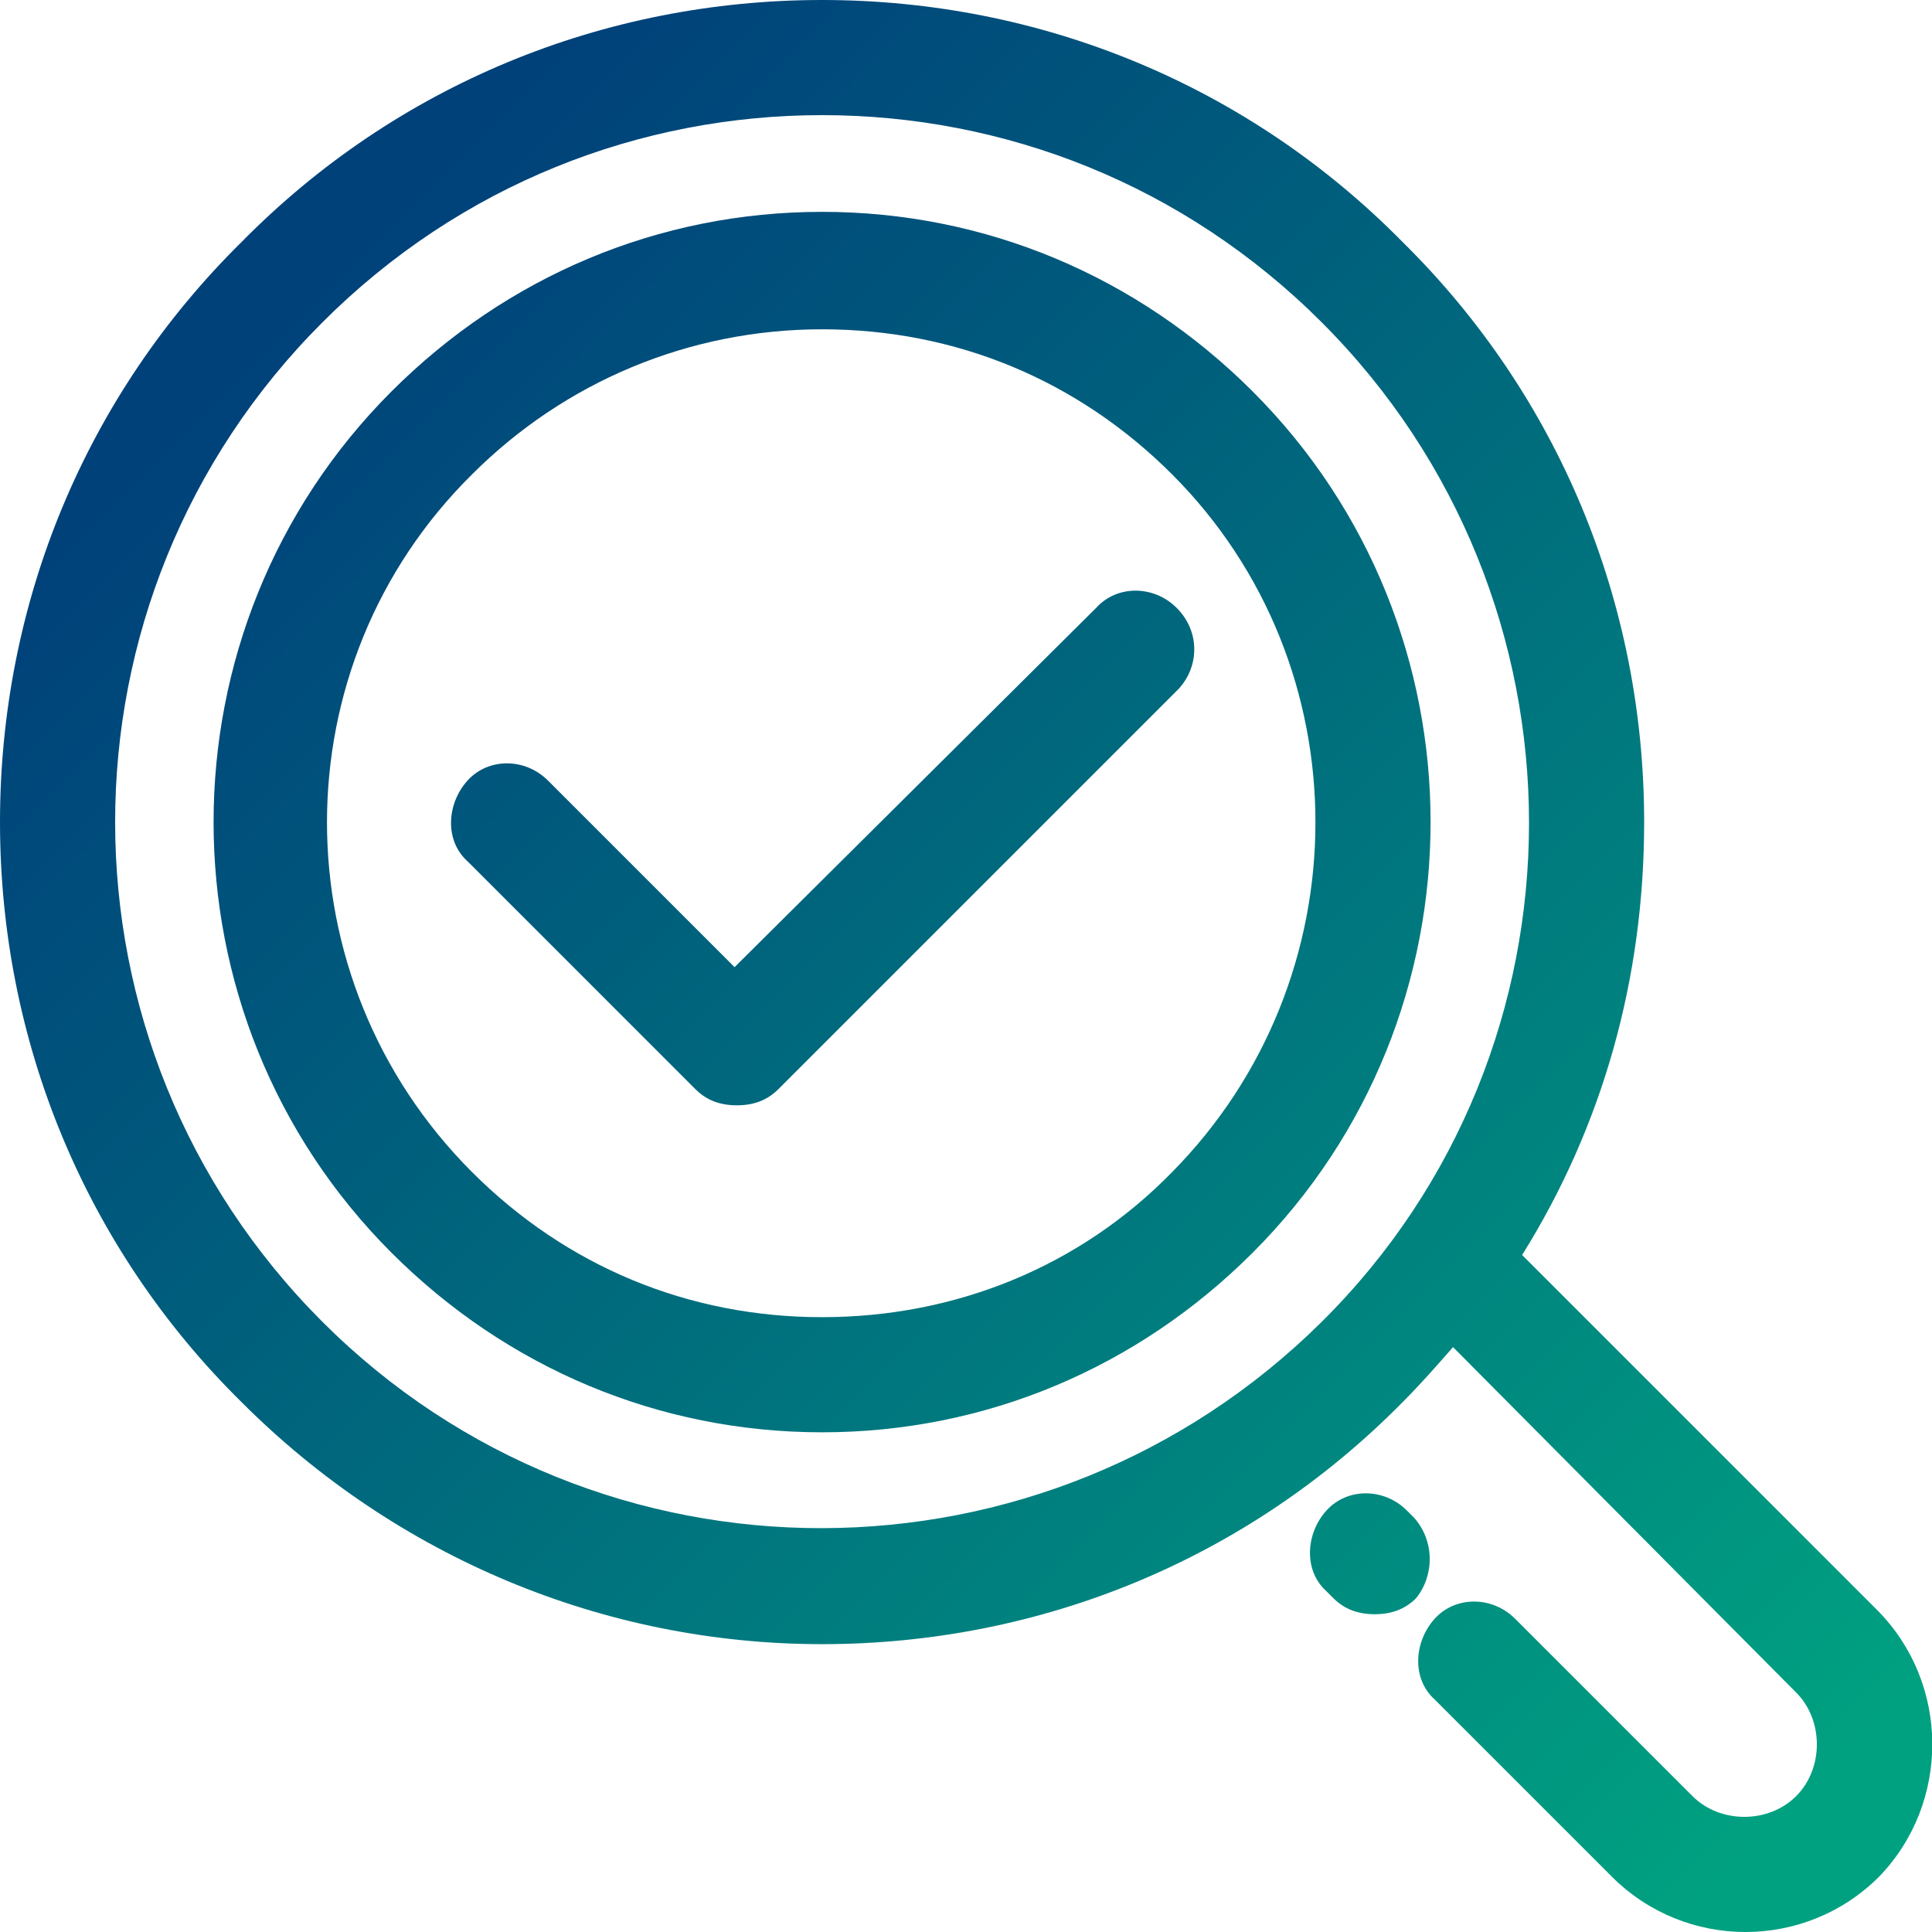
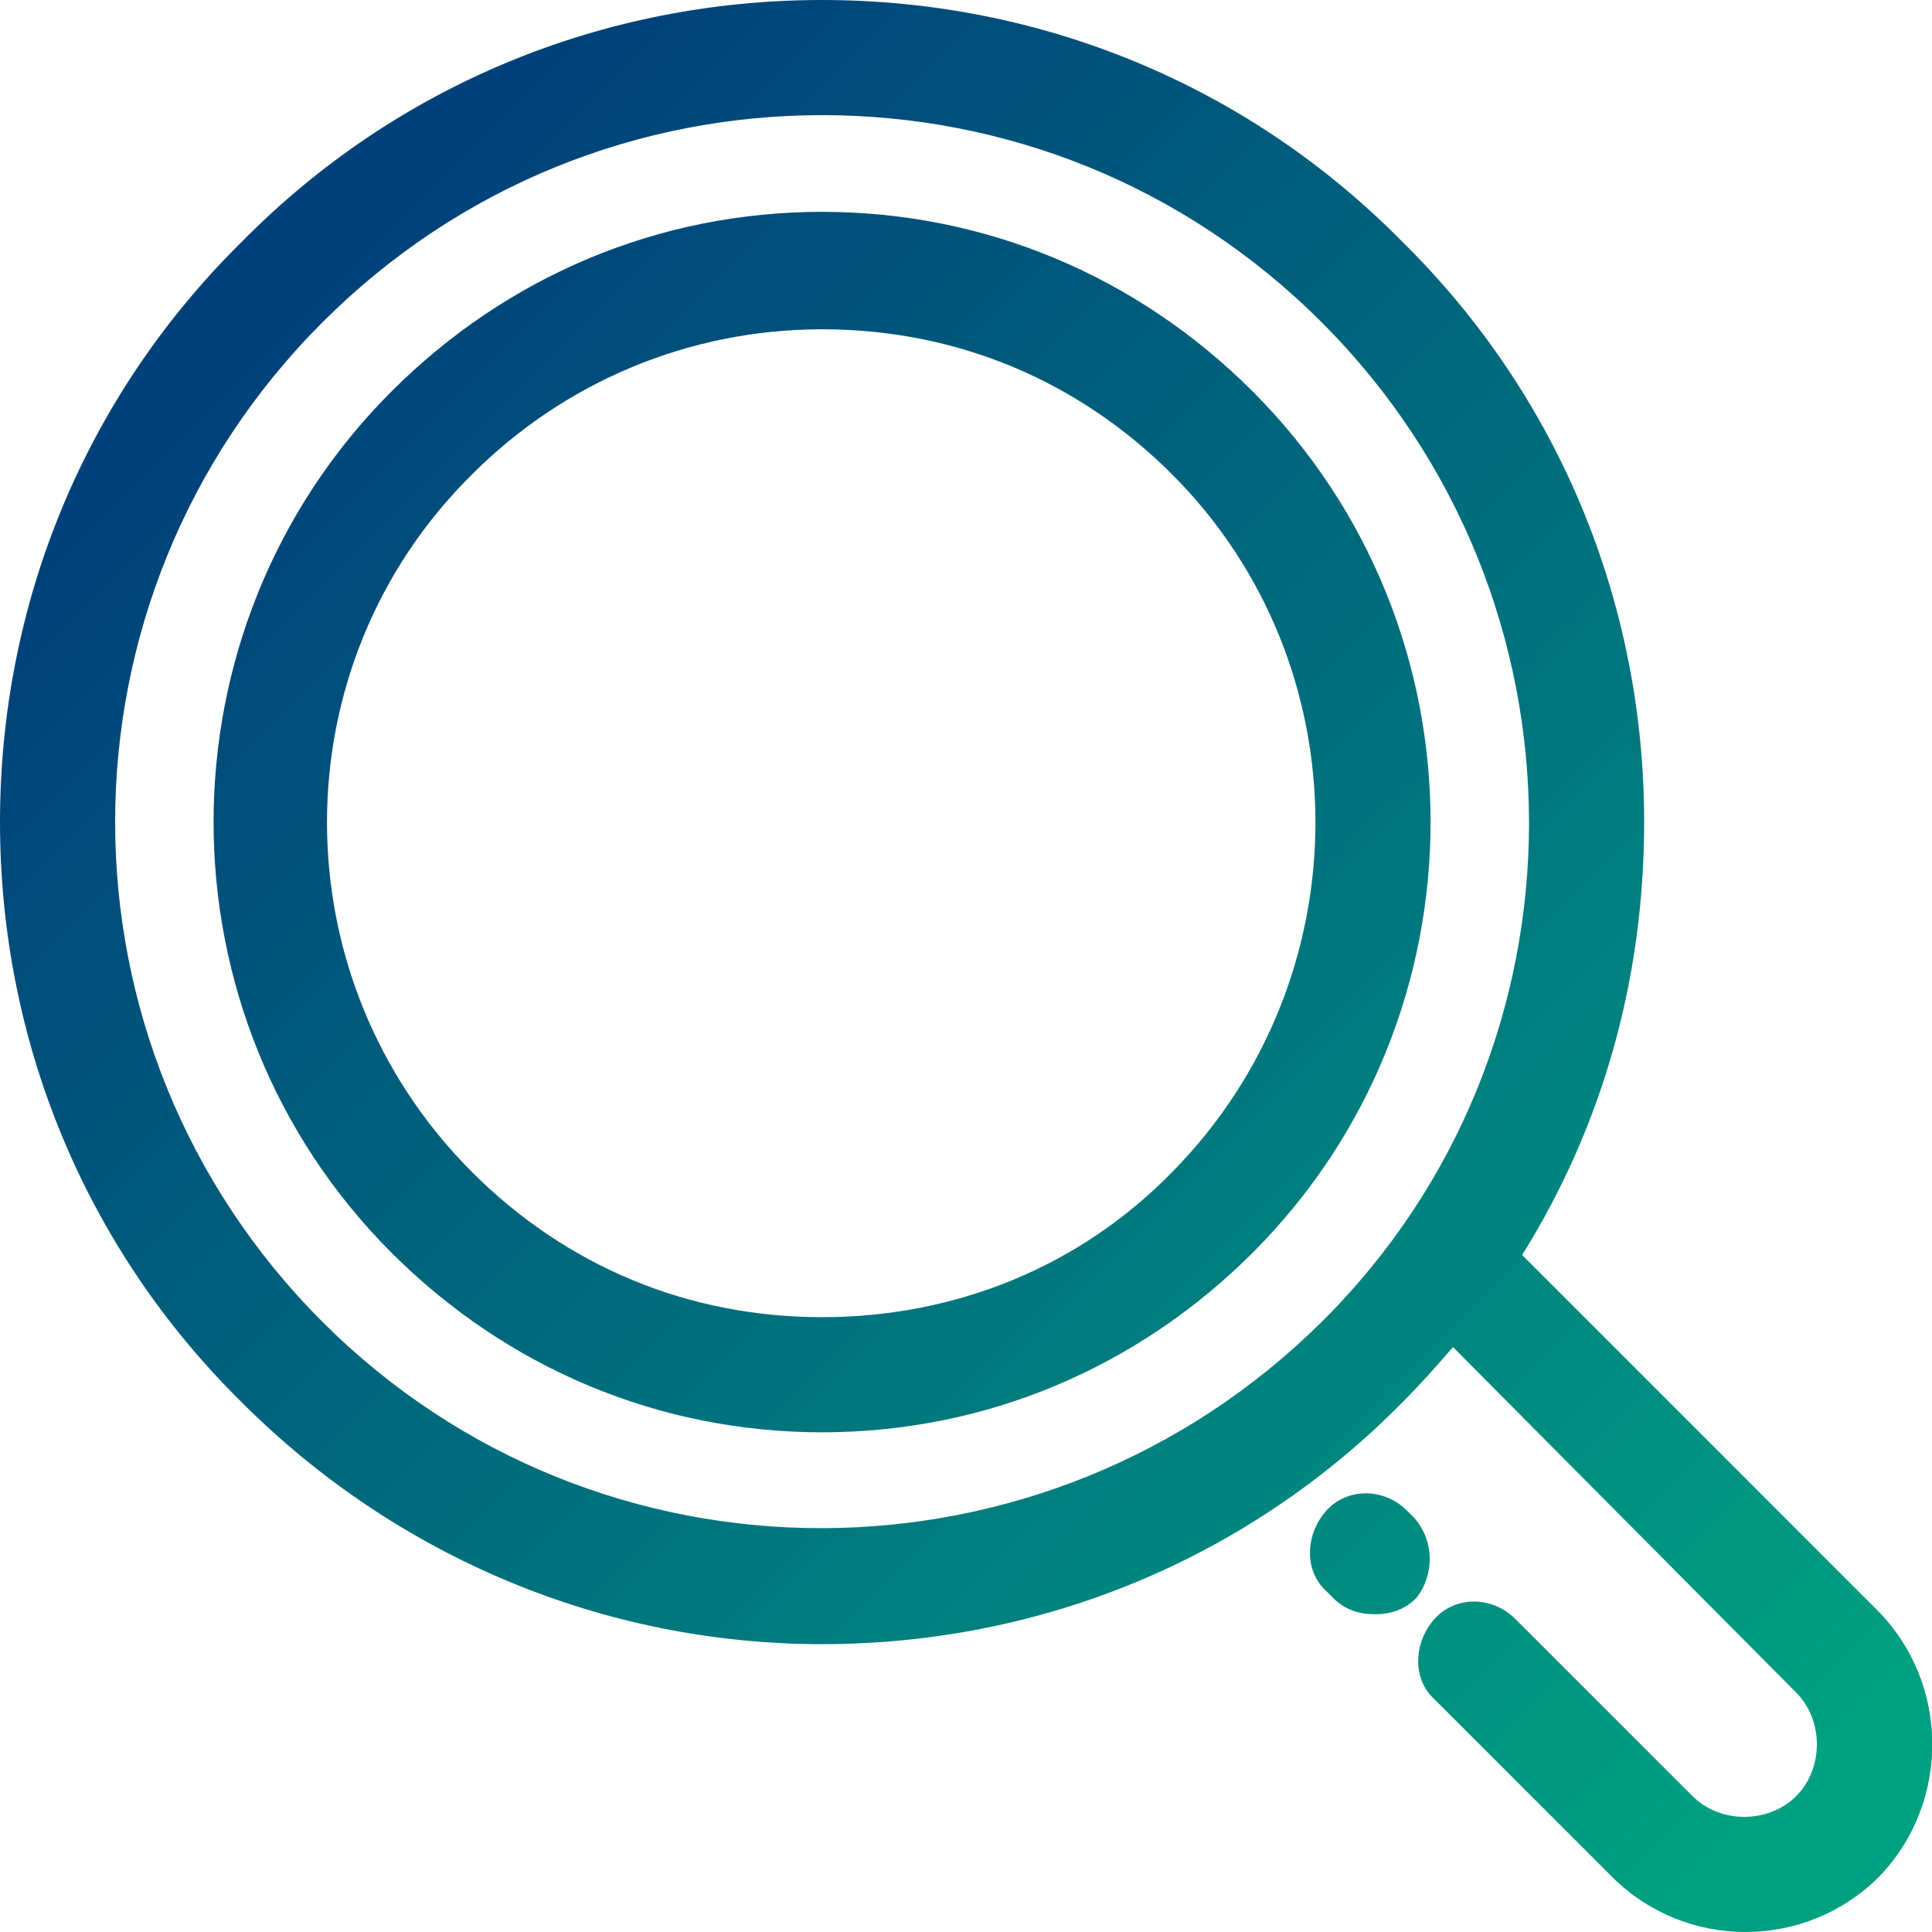
<svg xmlns="http://www.w3.org/2000/svg" version="1.1" id="Layer_1" x="0px" y="0px" width="83.9px" height="83.9px" viewBox="0 0 83.9 83.9" style="enable-background:new 0 0 83.9 83.9;" xml:space="preserve">
  <style type="text/css"> .st0{fill:url(#SVGID_1_);} .st1{fill:url(#SVGID_00000137132117387039574430000004703664323507380650_);} .st2{fill:url(#SVGID_00000136369967290980862760000011549180726995483039_);} .st3{fill:url(#SVGID_00000025425331935784041450000010749499564478332809_);} </style>
  <g>
    <linearGradient id="SVGID_1_" gradientUnits="userSpaceOnUse" x1="13.213" y1="72.709" x2="78.263" y2="7.649" gradientTransform="matrix(1 0 0 -1 0 85.92)">
      <stop offset="0" style="stop-color:#00417A" />
      <stop offset="1" style="stop-color:#00A181" />
    </linearGradient>
    <path class="st0" d="M54.4,17c-5-5-11.6-7.8-18.7-7.8S22,12,17,17C6.7,27.3,6.7,44.1,17,54.4c5,5,11.6,7.8,18.7,7.8 s13.7-2.8,18.7-7.8C64.7,44.1,64.7,27.3,54.4,17z M50.9,50.9c-4,4.1-9.4,6.3-15.2,6.3s-11.1-2.2-15.2-6.3c-8.4-8.4-8.4-22,0-30.3 c4-4,9.4-6.3,15.2-6.3s11.1,2.2,15.2,6.3C59.2,28.9,59.2,42.5,50.9,50.9z" />
    <linearGradient id="SVGID_00000106131487681783747120000003198171066270095773_" gradientUnits="userSpaceOnUse" x1="9.179" y1="68.675" x2="74.239" y2="3.615" gradientTransform="matrix(1 0 0 -1 0 85.92)">
      <stop offset="0" style="stop-color:#00417A" />
      <stop offset="1" style="stop-color:#00A181" />
    </linearGradient>
    <path style="fill:url(#SVGID_00000106131487681783747120000003198171066270095773_);" d="M61.4,65.9l-0.3-0.3c-1-1-2.6-1-3.5,0 s-1,2.6,0,3.5l0.3,0.3c0.5,0.5,1.1,0.7,1.8,0.7s1.3-0.2,1.8-0.7C62.3,68.4,62.3,66.9,61.4,65.9z" />
    <linearGradient id="SVGID_00000105413419932029564800000015222647457661418652_" gradientUnits="userSpaceOnUse" x1="13.216" y1="72.712" x2="78.266" y2="7.652" gradientTransform="matrix(1 0 0 -1 0 85.92)">
      <stop offset="0" style="stop-color:#00417A" />
      <stop offset="1" style="stop-color:#00A181" />
    </linearGradient>
    <path style="fill:url(#SVGID_00000105413419932029564800000015222647457661418652_);" d="M81.5,69.9L66.1,54.5 c3.5-5.6,5.3-12,5.3-18.8c0-9.5-3.7-18.5-10.5-25.2C54.2,3.7,45.2,0,35.7,0S17.2,3.7,10.5,10.5C3.7,17.2,0,26.2,0,35.7 s3.7,18.5,10.5,25.2c6.7,6.7,15.7,10.5,25.2,10.5s18.5-3.7,25.2-10.5c0.8-0.8,1.5-1.6,2.2-2.4L78,73.5c1.2,1.2,1.2,3.3,0,4.5 c-1.2,1.2-3.3,1.2-4.5,0l-7.7-7.7c-1-1-2.6-1-3.5,0s-1,2.6,0,3.5l7.7,7.7c1.6,1.6,3.7,2.4,5.8,2.4s4.2-0.8,5.8-2.4 C84.7,78.3,84.7,73.1,81.5,69.9L81.5,69.9z M14,57.4C2,45.4,2,26,14,14c6-6,13.8-9,21.7-9s15.7,3,21.7,9c12,12,12,31.5,0,43.4 S26,69.4,14,57.4z" />
    <linearGradient id="SVGID_00000018208813750000168300000015068454804262173327_" gradientUnits="userSpaceOnUse" x1="15.102" y1="74.598" x2="80.162" y2="9.548" gradientTransform="matrix(1 0 0 -1 0 85.92)">
      <stop offset="0" style="stop-color:#00417A" />
      <stop offset="1" style="stop-color:#00A181" />
    </linearGradient>
-     <path style="fill:url(#SVGID_00000018208813750000168300000015068454804262173327_);" d="M51.1,26.4c-1-1-2.6-1-3.5,0L31.9,42 l-8.1-8.1c-1-1-2.6-1-3.5,0s-1,2.6,0,3.5l9.9,9.9c0.5,0.5,1.1,0.7,1.8,0.7s1.3-0.2,1.8-0.7l17.4-17.4 C52.1,28.9,52.1,27.4,51.1,26.4z" />
  </g>
</svg>